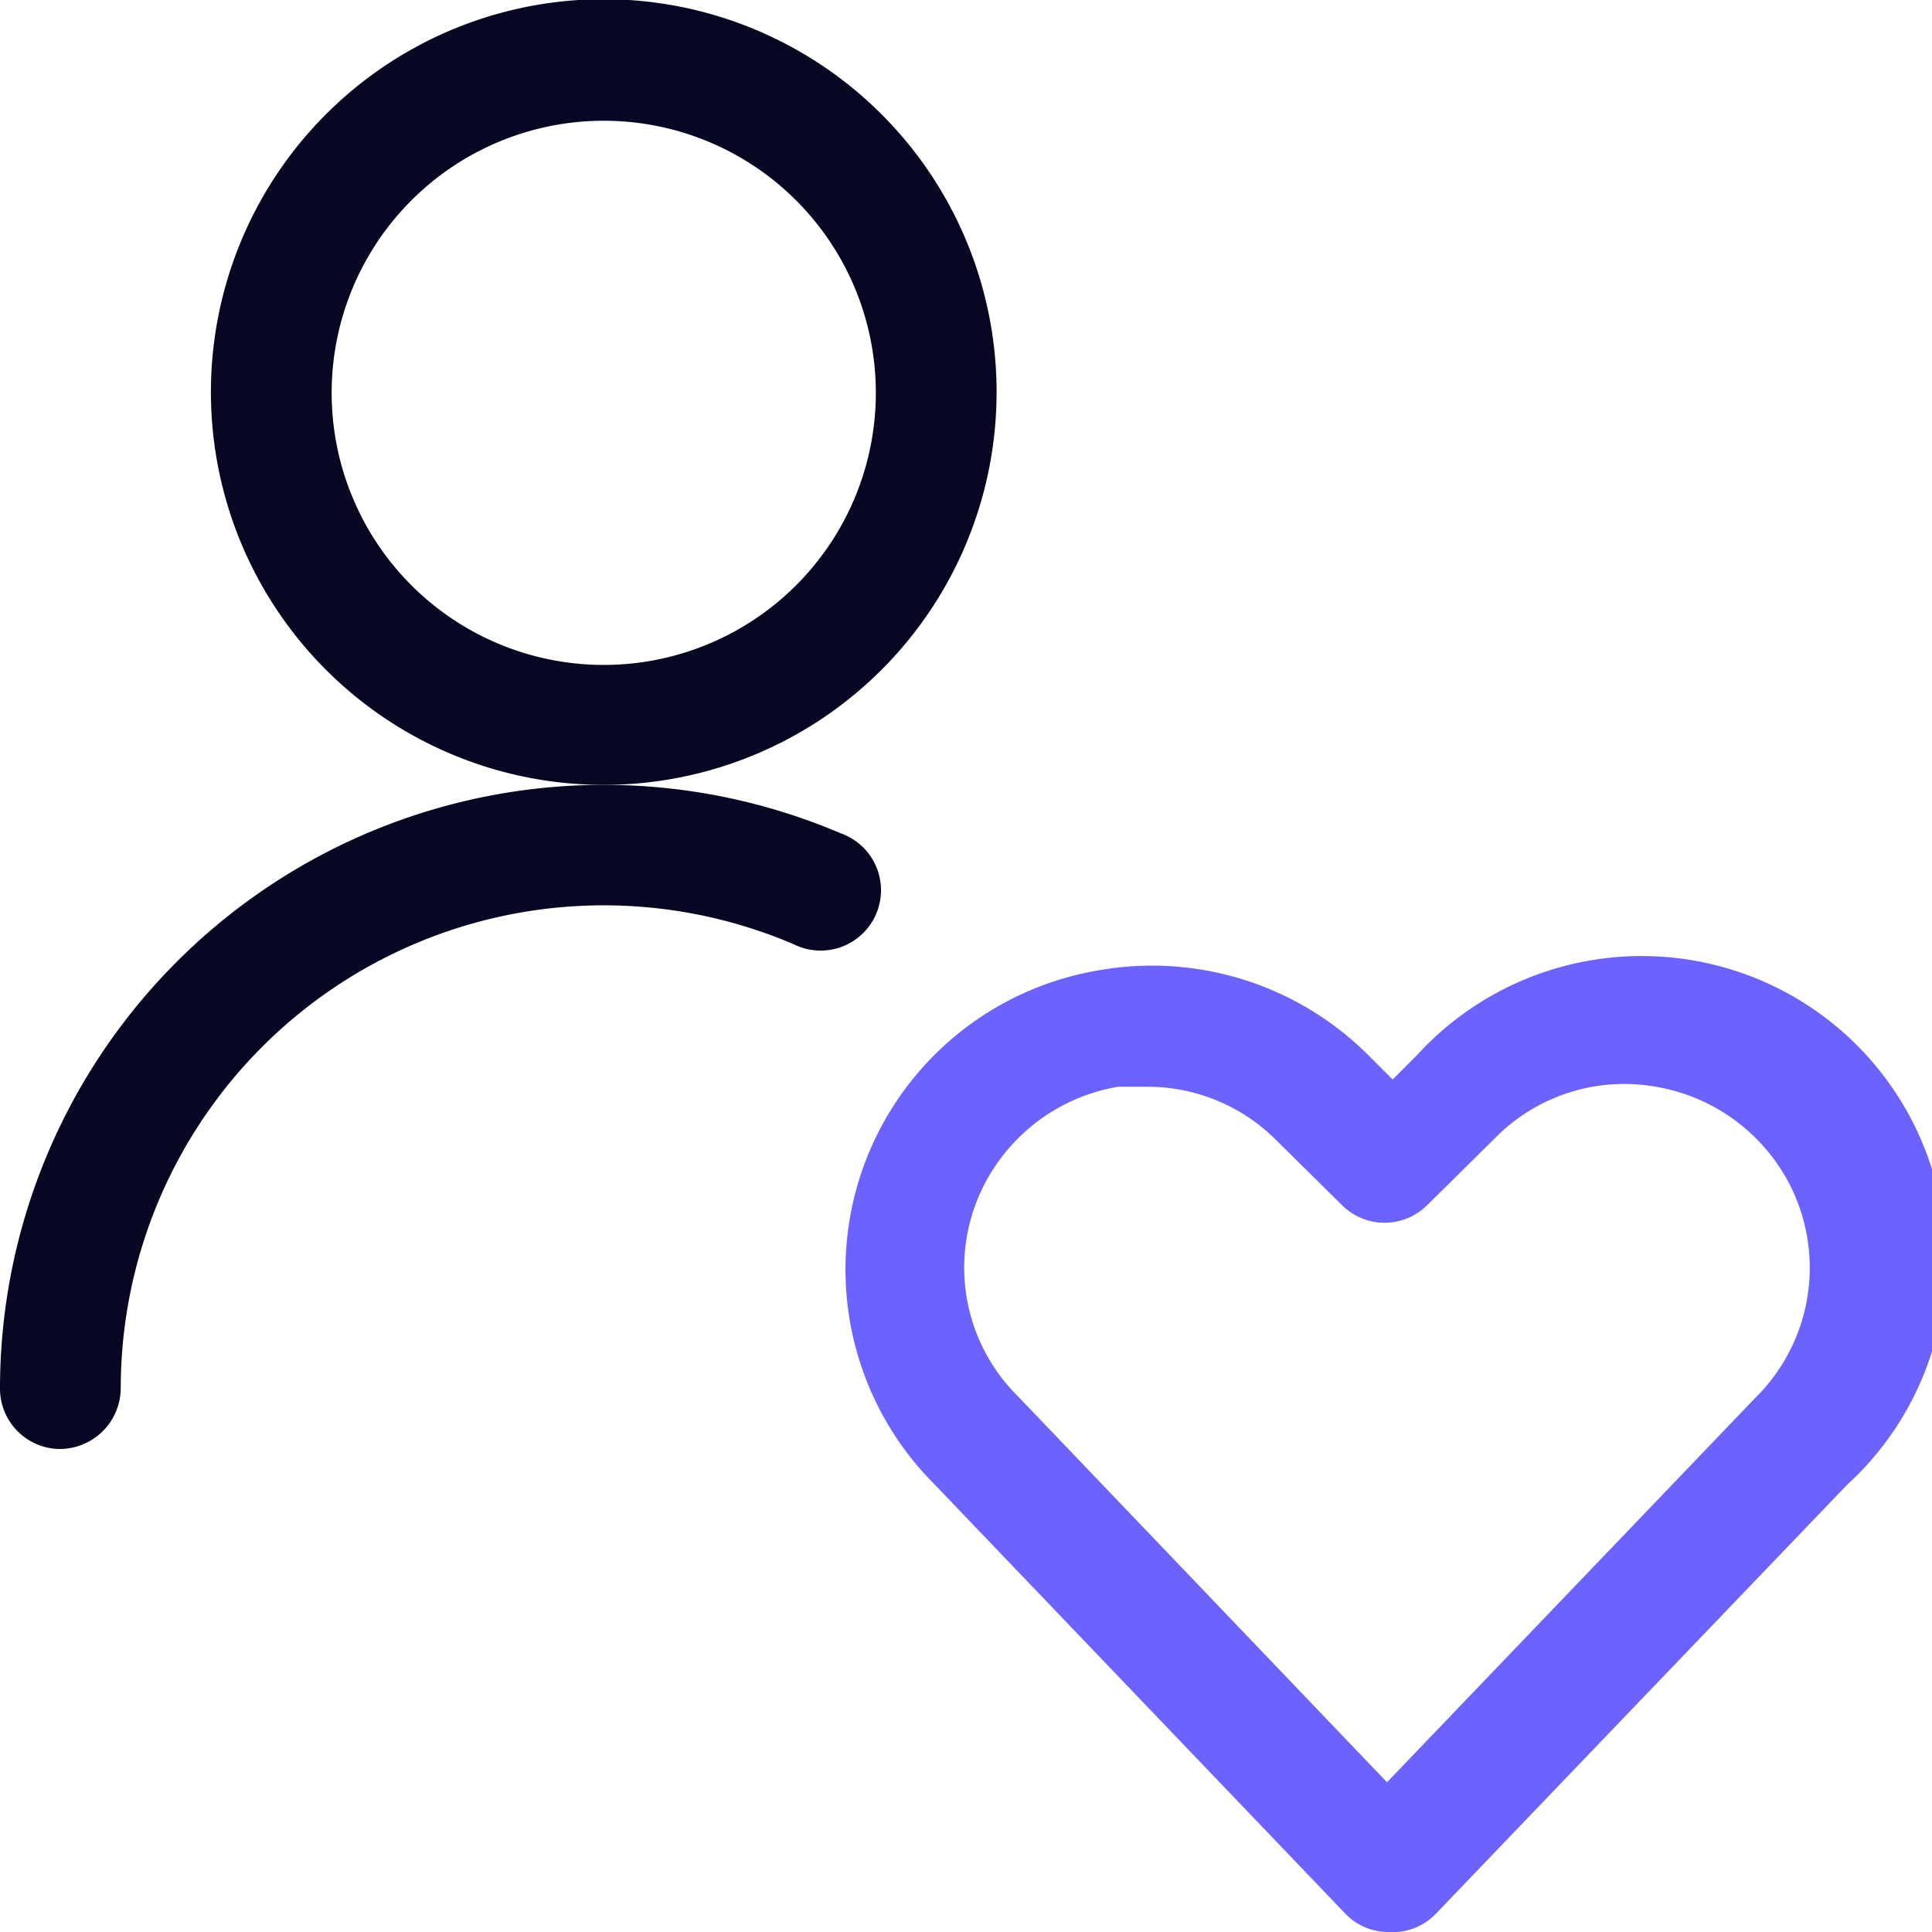
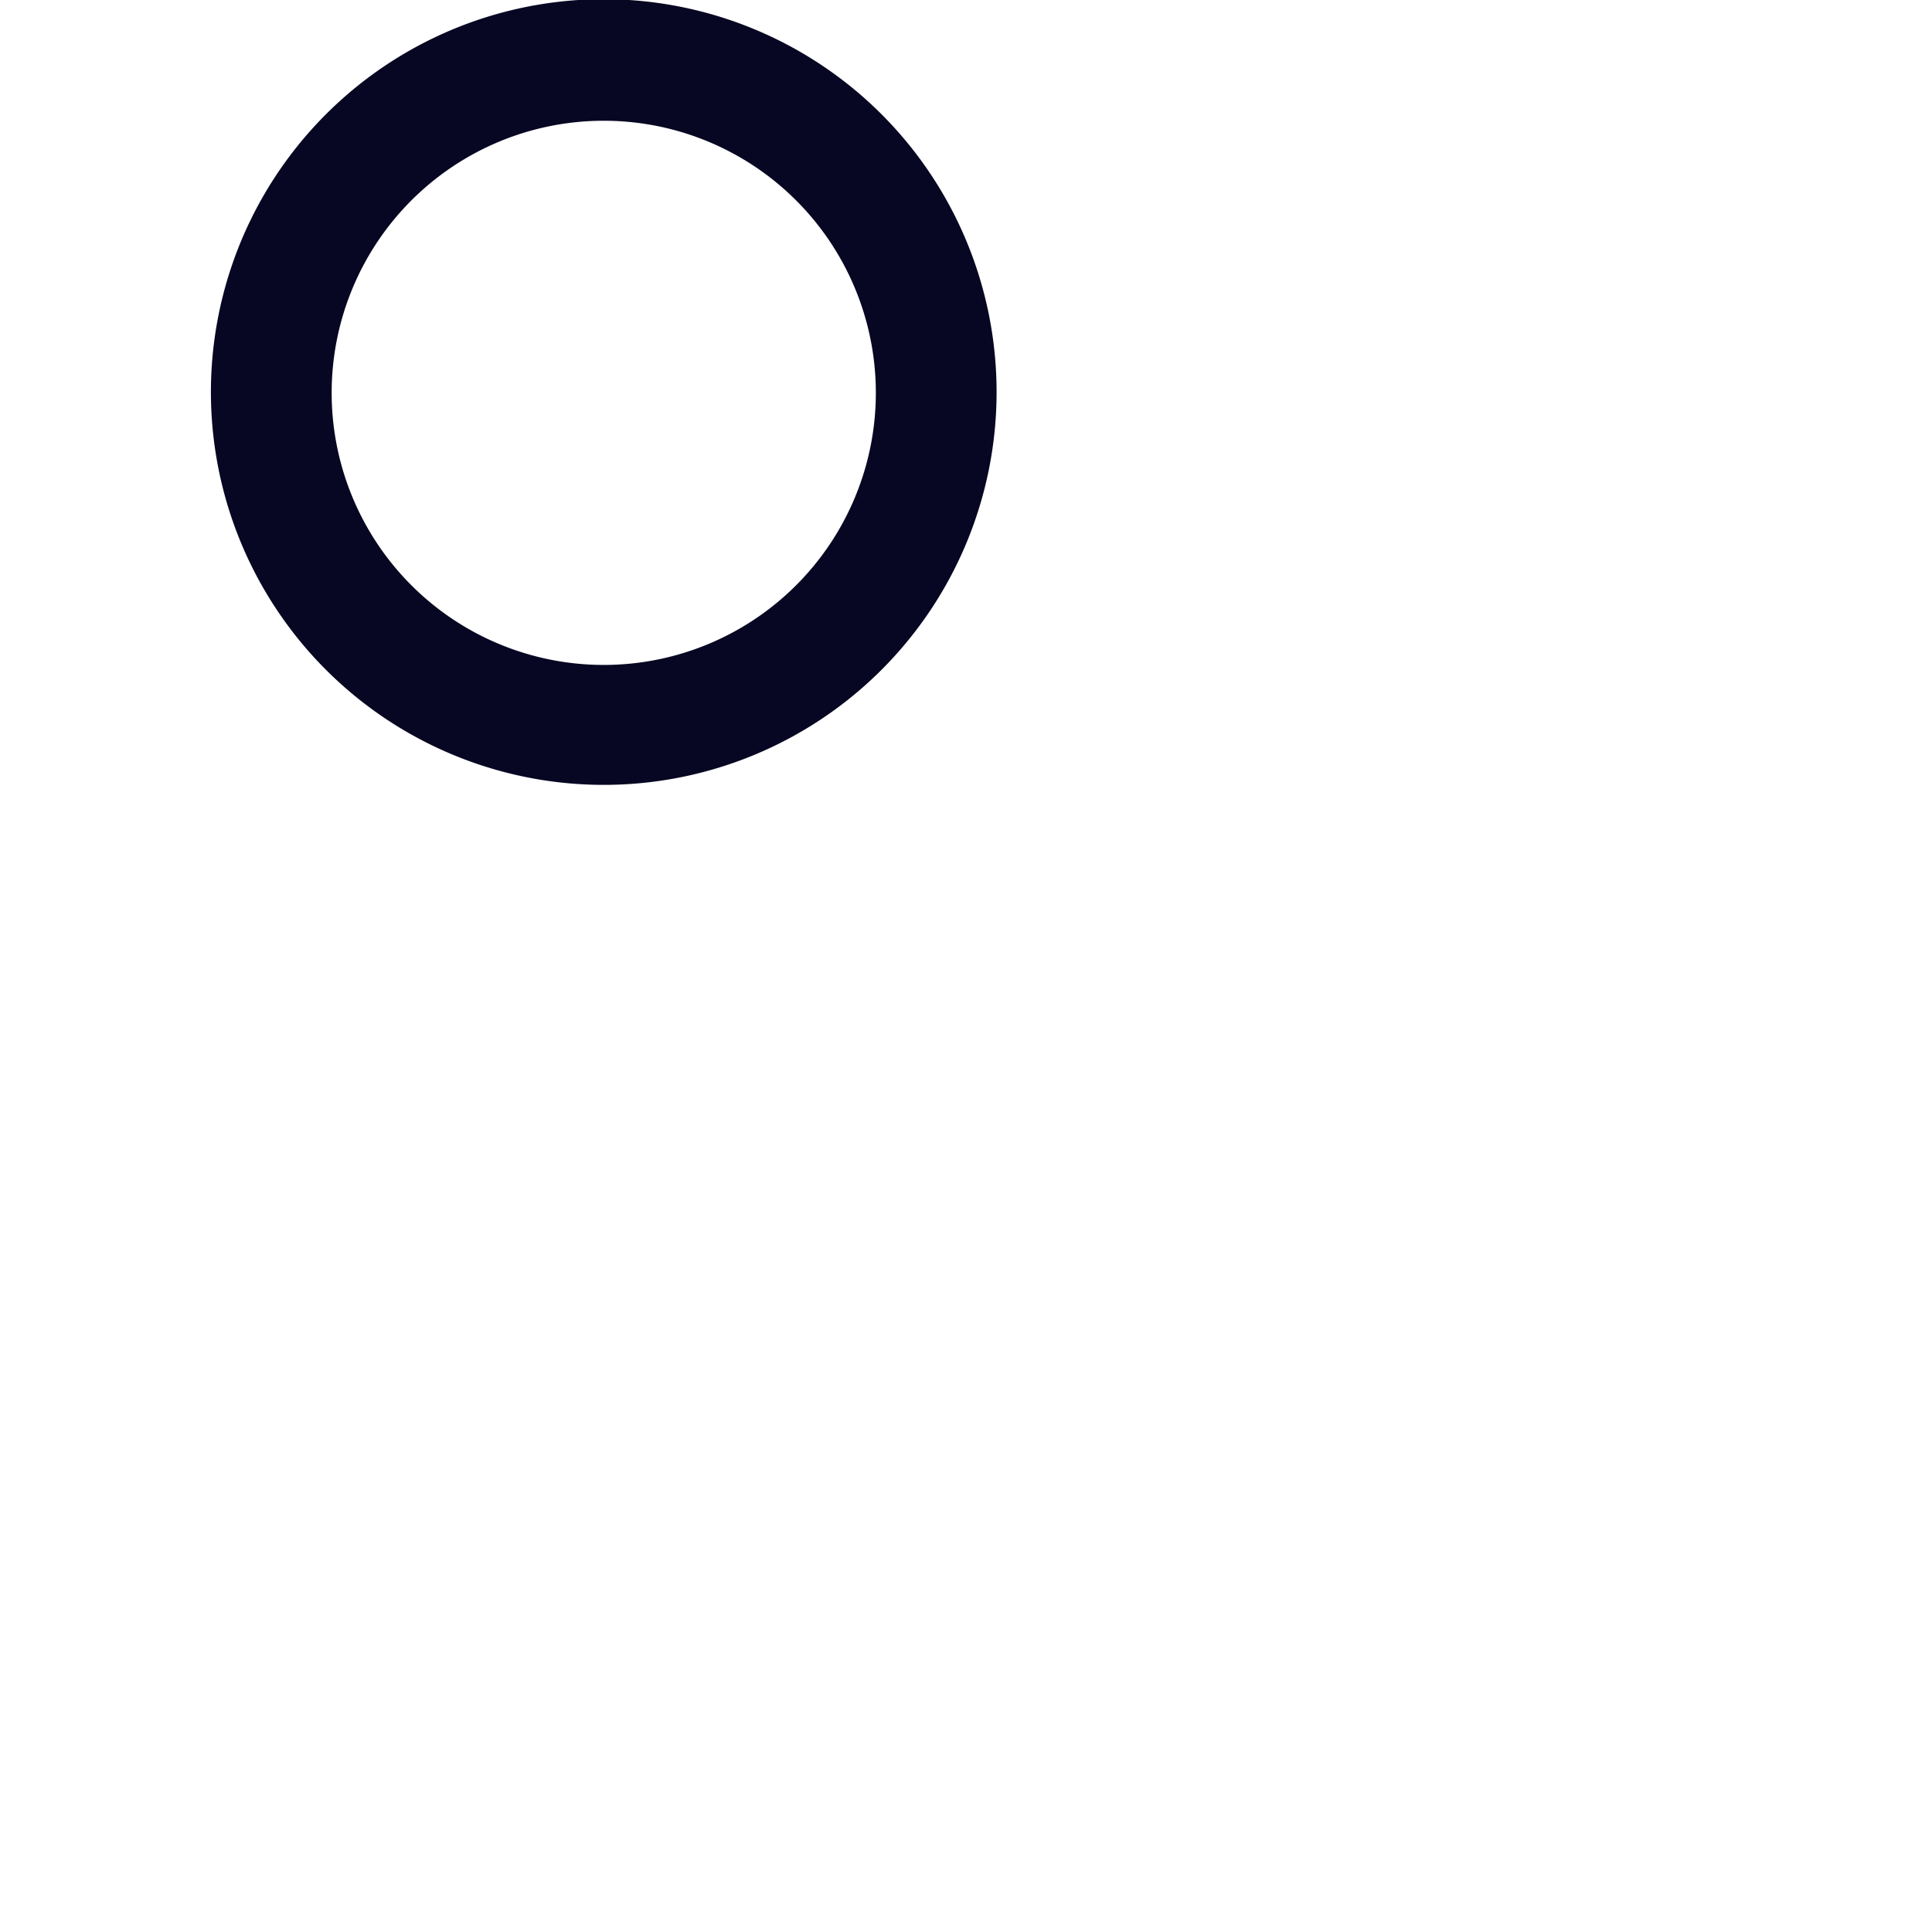
<svg xmlns="http://www.w3.org/2000/svg" viewBox="0 0 24 24">
  <g id="Calque_2" data-name="Calque 2">
    <g id="Icons">
      <g id="Users_Geometric-Close-Up-Single-User-Actions-Neutral_single-neutral-actions-heart" data-name="Users / Geometric-Close-Up-Single-User-Actions-Neutral / single-neutral-actions-heart">
        <g id="Group_359" data-name="Group 359">
          <g id="Regular_359" data-name="Regular 359">
-             <path d="M.75,18h0A.75.75,0,0,1,0,17.25a7.5,7.5,0,0,1,10.44-6.9.75.75,0,1,1-.58,1.38A6,6,0,0,0,1.5,17.25.76.76,0,0,1,.75,18Z" fill="#070723" />
            <path d="M7.5,9.75a4.88,4.88,0,1,1,4.88-4.87A4.88,4.88,0,0,1,7.5,9.75Zm0-8.25a3.38,3.38,0,1,0,3.38,3.38A3.38,3.38,0,0,0,7.5,1.5Z" fill="#070723" />
-             <path d="M17.25,24h0a.74.74,0,0,1-.54-.23L11.6,18.43a3.77,3.77,0,0,1,2.07-6.38A3.8,3.8,0,0,1,17,13.11l.3.3.3-.3a3.78,3.78,0,1,1,5.34,5.34l-5.1,5.32A.74.74,0,0,1,17.25,24Zm-3-10.5-.36,0a2.3,2.3,0,0,0-1.67,1.23,2.25,2.25,0,0,0,.43,2.62l4.58,4.79,4.57-4.77a2.27,2.27,0,0,0,.44-2.64,2.3,2.3,0,0,0-1.67-1.23,2.25,2.25,0,0,0-2,.64l-.84.83a.75.75,0,0,1-1.06,0l-.84-.83A2.26,2.26,0,0,0,14.27,13.5Z" fill="#6c63ff" />
          </g>
        </g>
      </g>
    </g>
  </g>
</svg>